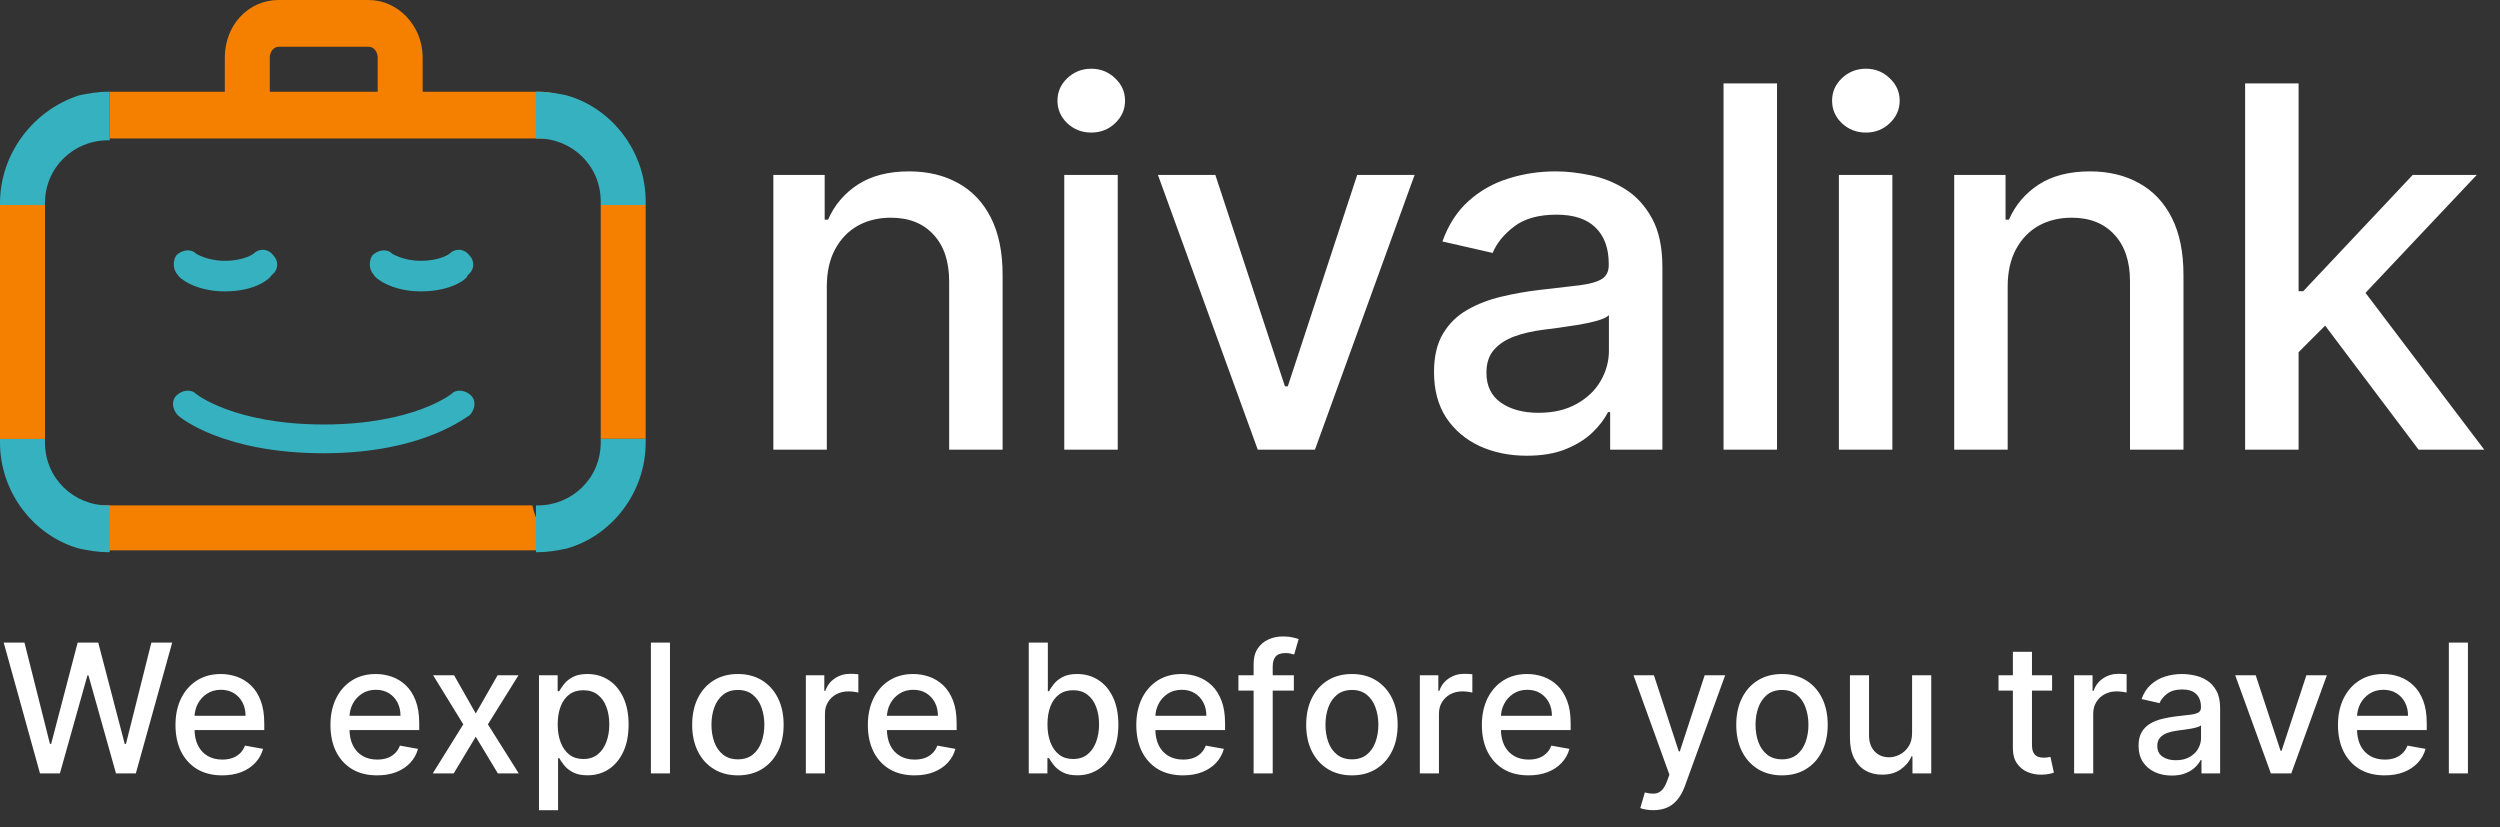
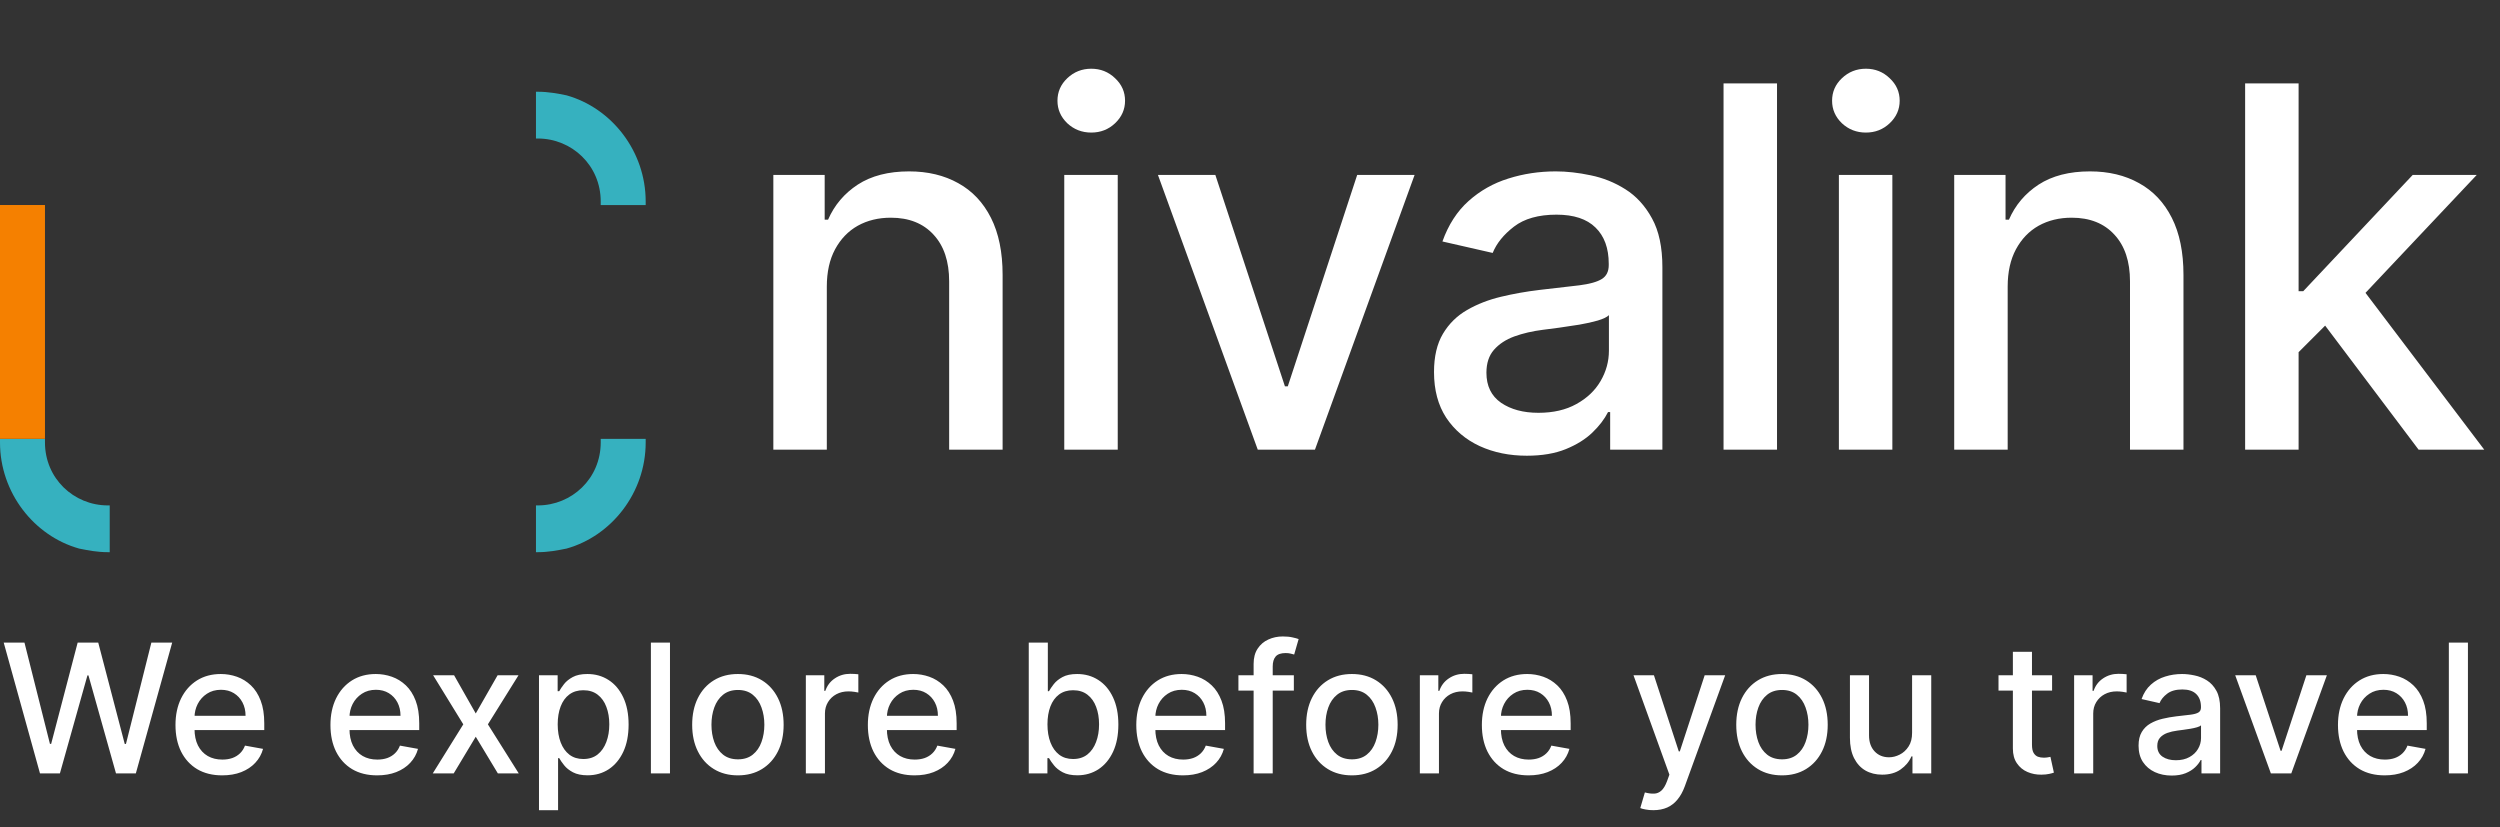
<svg xmlns="http://www.w3.org/2000/svg" width="139" height="46" viewBox="0 0 139 46" fill="none">
  <rect x="0" y="0" width="139" height="46" fill="#333333" stroke="none" />
-   <path d="M-0 11.399H2.5V24.399H-0V11.399Z" fill="#F58000" />
-   <path d="M18 25.201C12.4 25.201 10 23.201 9.9 23.101C9.6 22.801 9.5 22.301 9.8 22.001C10.1 21.701 10.6 21.601 10.9 21.901C10.9 21.901 13 23.601 18 23.601C23 23.601 25.1 21.901 25.1 21.901C25.4 21.601 25.9 21.701 26.2 22.001C26.5 22.301 26.4 22.801 26.1 23.101C26 23.101 23.6 25.201 18 25.201ZM12.5 16.201C10.8 16.201 9.9 15.401 9.9 15.301C9.6 15.001 9.6 14.501 9.8 14.201C10.1 13.901 10.6 13.801 10.9 14.101C10.9 14.101 11.5 14.501 12.5 14.501C13.6 14.501 14.1 14.101 14.1 14.101C14.4 13.801 14.9 13.801 15.2 14.201C15.5 14.501 15.5 15.001 15.1 15.301C15 15.501 14.2 16.201 12.5 16.201ZM23.4 16.201C21.7 16.201 20.8 15.401 20.8 15.301C20.5 15.001 20.5 14.501 20.7 14.201C21 13.901 21.5 13.801 21.8 14.101C21.8 14.101 22.4 14.501 23.4 14.501C24.5 14.501 25 14.101 25 14.101C25.3 13.801 25.8 13.801 26.1 14.201C26.4 14.501 26.4 15.001 26 15.301C26 15.501 25.1 16.201 23.4 16.201Z" fill="#36B1BF" />
-   <path d="M33.4 11.399H35.9V24.399H33.4V11.399ZM29.6 28.099H5.6C5.4 29.199 5.4 29.999 4.4 30.399C4.9 30.499 5.5 30.599 6 30.599H29.9C30.5 30.599 31 30.499 31.5 30.399C30.6 30.099 29.8 29.199 29.6 28.099Z" fill="#F58000" />
-   <path d="M6 5.101C5.4 5.101 4.9 5.201 4.4 5.301C1.9 6.101 -0 8.501 -0 11.301V11.501H2.5V11.301C2.5 9.301 4.1 7.801 6 7.801H6.1V5.101H6Z" fill="#36B1BF" />
-   <path d="M15 5.1V3.2C15 2.9 15.2 2.6 15.5 2.6H20.5C20.8 2.6 21 2.9 21 3.2V5.1H15ZM29.9 5.1H23.5V3.2C23.5 1.4 22.1 0 20.5 0H15.5C13.8 0 12.5 1.4 12.5 3.2V5.1H6.1V7.7H30.3C30.5 6.6 30.5 5.8 31.5 5.4C31 5.2 30.5 5.1 29.9 5.1Z" fill="#F58000" />
  <path d="M29.9 5.101C30.5 5.101 31 5.201 31.5 5.301C34 6.001 35.9 8.401 35.9 11.201V11.401H33.4V11.201C33.4 9.201 31.8 7.701 29.9 7.701H29.8V5.101H29.9ZM29.9 30.701C30.5 30.701 31 30.601 31.5 30.501C34 29.801 35.9 27.401 35.9 24.601V24.401H33.4V24.601C33.4 26.601 31.8 28.101 29.9 28.101H29.8V30.701H29.9ZM6 30.701C5.4 30.701 4.9 30.601 4.4 30.501C1.9 29.801 -0 27.401 -0 24.601V24.401H2.5V24.601C2.5 26.601 4.1 28.101 6 28.101H6.1V30.701H6Z" fill="#36B1BF" />
  <path d="M-0 11.399H2.5V24.399H-0V11.399Z" fill="#F58000" />
  <path d="M45.971 15.932V25H42.998V9.728H45.852V12.213H46.041C46.392 11.405 46.943 10.755 47.692 10.264C48.447 9.774 49.398 9.529 50.545 9.529C51.586 9.529 52.497 9.747 53.28 10.185C54.062 10.616 54.668 11.259 55.099 12.114C55.53 12.969 55.745 14.026 55.745 15.286V25H52.773V15.644C52.773 14.537 52.484 13.672 51.907 13.049C51.331 12.419 50.539 12.104 49.531 12.104C48.842 12.104 48.228 12.253 47.692 12.551C47.161 12.85 46.74 13.287 46.429 13.864C46.124 14.434 45.971 15.123 45.971 15.932ZM59.173 25V9.728H62.146V25H59.173ZM60.674 7.371C60.157 7.371 59.713 7.199 59.342 6.854C58.977 6.503 58.795 6.085 58.795 5.601C58.795 5.111 58.977 4.693 59.342 4.348C59.713 3.997 60.157 3.821 60.674 3.821C61.191 3.821 61.632 3.997 61.997 4.348C62.368 4.693 62.553 5.111 62.553 5.601C62.553 6.085 62.368 6.503 61.997 6.854C61.632 7.199 61.191 7.371 60.674 7.371ZM78.651 9.728L73.112 25H69.931L64.382 9.728H67.574L71.442 21.48H71.601L75.459 9.728H78.651ZM84.892 25.338C83.924 25.338 83.049 25.159 82.267 24.801C81.485 24.437 80.865 23.91 80.407 23.221C79.957 22.531 79.731 21.686 79.731 20.685C79.731 19.823 79.897 19.114 80.228 18.557C80.56 18 81.007 17.559 81.571 17.235C82.134 16.91 82.764 16.665 83.46 16.499C84.156 16.333 84.865 16.207 85.588 16.121C86.503 16.015 87.245 15.929 87.815 15.863C88.385 15.79 88.8 15.674 89.058 15.514C89.317 15.355 89.446 15.097 89.446 14.739V14.669C89.446 13.801 89.201 13.128 88.71 12.651C88.226 12.174 87.504 11.935 86.543 11.935C85.541 11.935 84.753 12.157 84.176 12.601C83.606 13.039 83.212 13.526 82.993 14.063L80.199 13.426C80.53 12.498 81.014 11.749 81.65 11.179C82.293 10.603 83.032 10.185 83.868 9.926C84.703 9.661 85.581 9.529 86.503 9.529C87.112 9.529 87.759 9.602 88.442 9.747C89.131 9.887 89.774 10.145 90.371 10.523C90.974 10.901 91.468 11.441 91.852 12.144C92.237 12.84 92.429 13.745 92.429 14.858V25H89.525V22.912H89.406C89.214 23.297 88.925 23.674 88.541 24.046C88.157 24.417 87.663 24.725 87.059 24.971C86.456 25.216 85.734 25.338 84.892 25.338ZM85.538 22.952C86.36 22.952 87.063 22.79 87.646 22.465C88.236 22.14 88.684 21.716 88.989 21.192C89.3 20.662 89.456 20.095 89.456 19.492V17.523C89.35 17.629 89.144 17.729 88.839 17.821C88.541 17.907 88.2 17.984 87.815 18.05C87.431 18.11 87.056 18.166 86.692 18.219C86.327 18.265 86.022 18.305 85.777 18.338C85.2 18.411 84.673 18.534 84.196 18.706C83.725 18.879 83.347 19.127 83.062 19.452C82.784 19.77 82.645 20.194 82.645 20.725C82.645 21.46 82.916 22.017 83.46 22.395C84.004 22.766 84.696 22.952 85.538 22.952ZM98.802 4.637V25H95.829V4.637H98.802ZM102.242 25V9.728H105.215V25H102.242ZM103.743 7.371C103.226 7.371 102.782 7.199 102.411 6.854C102.046 6.503 101.864 6.085 101.864 5.601C101.864 5.111 102.046 4.693 102.411 4.348C102.782 3.997 103.226 3.821 103.743 3.821C104.26 3.821 104.701 3.997 105.065 4.348C105.437 4.693 105.622 5.111 105.622 5.601C105.622 6.085 105.437 6.503 105.065 6.854C104.701 7.199 104.26 7.371 103.743 7.371ZM111.627 15.932V25H108.654V9.728H111.508V12.213H111.697C112.048 11.405 112.598 10.755 113.347 10.264C114.103 9.774 115.054 9.529 116.201 9.529C117.242 9.529 118.153 9.747 118.935 10.185C119.718 10.616 120.324 11.259 120.755 12.114C121.186 12.969 121.401 14.026 121.401 15.286V25H118.428V15.644C118.428 14.537 118.14 13.672 117.563 13.049C116.987 12.419 116.194 12.104 115.187 12.104C114.497 12.104 113.884 12.253 113.347 12.551C112.817 12.85 112.396 13.287 112.085 13.864C111.78 14.434 111.627 15.123 111.627 15.932ZM127.563 19.82L127.543 16.191H128.06L134.145 9.728H137.705L130.765 17.085H130.297L127.563 19.82ZM124.829 25V4.637H127.802V25H124.829ZM134.473 25L129.005 17.742L131.053 15.664L138.123 25H134.473Z" fill="white" />
  <path d="M2.223 43L0.206 35.728H1.36L2.777 41.36H2.844L4.318 35.728H5.462L6.935 41.363H7.003L8.416 35.728H9.574L7.553 43H6.449L4.918 37.553H4.861L3.331 43H2.223ZM12.353 43.11C11.816 43.11 11.353 42.996 10.964 42.766C10.579 42.534 10.28 42.208 10.069 41.789C9.861 41.368 9.757 40.874 9.757 40.309C9.757 39.75 9.861 39.257 10.069 38.831C10.28 38.405 10.574 38.072 10.95 37.833C11.329 37.594 11.772 37.475 12.278 37.475C12.586 37.475 12.884 37.526 13.173 37.627C13.462 37.729 13.721 37.889 13.951 38.107C14.181 38.325 14.362 38.608 14.494 38.956C14.627 39.301 14.693 39.721 14.693 40.216V40.593H10.357V39.797H13.653C13.653 39.518 13.596 39.27 13.482 39.055C13.368 38.837 13.209 38.666 13.003 38.54C12.799 38.415 12.56 38.352 12.285 38.352C11.987 38.352 11.727 38.425 11.504 38.572C11.284 38.716 11.114 38.906 10.993 39.14C10.874 39.372 10.815 39.624 10.815 39.897V40.518C10.815 40.883 10.879 41.193 11.007 41.449C11.137 41.704 11.318 41.899 11.55 42.034C11.782 42.167 12.053 42.233 12.364 42.233C12.565 42.233 12.748 42.205 12.914 42.148C13.08 42.089 13.223 42.001 13.344 41.885C13.464 41.769 13.557 41.626 13.621 41.456L14.626 41.637C14.545 41.933 14.401 42.192 14.192 42.414C13.986 42.635 13.727 42.806 13.415 42.929C13.105 43.05 12.751 43.11 12.353 43.11ZM20.968 43.11C20.431 43.11 19.968 42.996 19.58 42.766C19.194 42.534 18.896 42.208 18.685 41.789C18.477 41.368 18.373 40.874 18.373 40.309C18.373 39.75 18.477 39.257 18.685 38.831C18.896 38.405 19.189 38.072 19.566 37.833C19.945 37.594 20.387 37.475 20.894 37.475C21.202 37.475 21.5 37.526 21.789 37.627C22.078 37.729 22.337 37.889 22.567 38.107C22.796 38.325 22.977 38.608 23.11 38.956C23.242 39.301 23.309 39.721 23.309 40.216V40.593H18.973V39.797H22.268C22.268 39.518 22.211 39.27 22.098 39.055C21.984 38.837 21.824 38.666 21.618 38.54C21.415 38.415 21.176 38.352 20.901 38.352C20.603 38.352 20.342 38.425 20.12 38.572C19.9 38.716 19.729 38.906 19.608 39.14C19.49 39.372 19.431 39.624 19.431 39.897V40.518C19.431 40.883 19.495 41.193 19.623 41.449C19.753 41.704 19.934 41.899 20.166 42.034C20.398 42.167 20.669 42.233 20.979 42.233C21.18 42.233 21.364 42.205 21.53 42.148C21.695 42.089 21.839 42.001 21.959 41.885C22.08 41.769 22.172 41.626 22.236 41.456L23.241 41.637C23.161 41.933 23.016 42.192 22.808 42.414C22.602 42.635 22.343 42.806 22.03 42.929C21.72 43.05 21.366 43.11 20.968 43.11ZM25.248 37.546L26.452 39.669L27.666 37.546H28.828L27.127 40.273L28.842 43H27.68L26.452 40.962L25.227 43H24.062L25.759 40.273L24.083 37.546H25.248ZM29.968 45.046V37.546H31.005V38.43H31.093C31.155 38.316 31.244 38.185 31.36 38.036C31.476 37.887 31.637 37.757 31.843 37.645C32.049 37.532 32.321 37.475 32.659 37.475C33.1 37.475 33.493 37.586 33.838 37.809C34.184 38.031 34.455 38.352 34.652 38.771C34.85 39.19 34.95 39.694 34.95 40.284C34.95 40.873 34.852 41.379 34.655 41.8C34.459 42.219 34.189 42.542 33.846 42.77C33.502 42.994 33.11 43.107 32.67 43.107C32.339 43.107 32.068 43.051 31.857 42.94C31.649 42.829 31.485 42.699 31.367 42.549C31.248 42.4 31.157 42.268 31.093 42.152H31.029V45.046H29.968ZM31.008 40.273C31.008 40.657 31.064 40.993 31.175 41.282C31.286 41.57 31.447 41.797 31.658 41.96C31.869 42.121 32.127 42.201 32.432 42.201C32.749 42.201 33.015 42.117 33.228 41.949C33.441 41.779 33.602 41.548 33.711 41.257C33.822 40.965 33.877 40.638 33.877 40.273C33.877 39.913 33.823 39.59 33.714 39.304C33.608 39.017 33.447 38.791 33.231 38.625C33.018 38.46 32.752 38.377 32.432 38.377C32.124 38.377 31.864 38.456 31.651 38.615C31.44 38.773 31.28 38.995 31.172 39.279C31.063 39.563 31.008 39.894 31.008 40.273ZM37.251 35.728V43H36.19V35.728H37.251ZM41.027 43.11C40.516 43.11 40.07 42.993 39.689 42.759C39.307 42.524 39.011 42.197 38.801 41.775C38.59 41.354 38.485 40.861 38.485 40.298C38.485 39.732 38.59 39.237 38.801 38.813C39.011 38.39 39.307 38.061 39.689 37.826C40.07 37.592 40.516 37.475 41.027 37.475C41.539 37.475 41.985 37.592 42.366 37.826C42.747 38.061 43.043 38.39 43.254 38.813C43.465 39.237 43.57 39.732 43.57 40.298C43.57 40.861 43.465 41.354 43.254 41.775C43.043 42.197 42.747 42.524 42.366 42.759C41.985 42.993 41.539 43.11 41.027 43.11ZM41.031 42.219C41.362 42.219 41.637 42.132 41.855 41.956C42.073 41.781 42.234 41.548 42.338 41.257C42.444 40.965 42.498 40.645 42.498 40.294C42.498 39.946 42.444 39.627 42.338 39.336C42.234 39.042 42.073 38.806 41.855 38.629C41.637 38.451 41.362 38.362 41.031 38.362C40.697 38.362 40.42 38.451 40.2 38.629C39.982 38.806 39.82 39.042 39.714 39.336C39.609 39.627 39.557 39.946 39.557 40.294C39.557 40.645 39.609 40.965 39.714 41.257C39.82 41.548 39.982 41.781 40.2 41.956C40.42 42.132 40.697 42.219 41.031 42.219ZM44.805 43V37.546H45.831V38.412H45.888C45.988 38.119 46.163 37.888 46.414 37.72C46.667 37.549 46.954 37.464 47.273 37.464C47.34 37.464 47.418 37.466 47.508 37.471C47.6 37.476 47.672 37.482 47.724 37.489V38.505C47.682 38.493 47.606 38.48 47.497 38.465C47.388 38.449 47.279 38.441 47.17 38.441C46.919 38.441 46.696 38.494 46.499 38.6C46.305 38.705 46.151 38.85 46.037 39.037C45.924 39.222 45.867 39.433 45.867 39.669V43H44.805ZM50.849 43.11C50.311 43.11 49.848 42.996 49.46 42.766C49.074 42.534 48.776 42.208 48.565 41.789C48.357 41.368 48.253 40.874 48.253 40.309C48.253 39.75 48.357 39.257 48.565 38.831C48.776 38.405 49.069 38.072 49.446 37.833C49.825 37.594 50.267 37.475 50.774 37.475C51.082 37.475 51.38 37.526 51.669 37.627C51.958 37.729 52.217 37.889 52.447 38.107C52.676 38.325 52.857 38.608 52.99 38.956C53.123 39.301 53.189 39.721 53.189 40.216V40.593H48.853V39.797H52.148C52.148 39.518 52.092 39.27 51.978 39.055C51.864 38.837 51.704 38.666 51.498 38.54C51.295 38.415 51.056 38.352 50.781 38.352C50.483 38.352 50.222 38.425 50 38.572C49.78 38.716 49.609 38.906 49.489 39.14C49.37 39.372 49.311 39.624 49.311 39.897V40.518C49.311 40.883 49.375 41.193 49.503 41.449C49.633 41.704 49.814 41.899 50.046 42.034C50.278 42.167 50.549 42.233 50.859 42.233C51.06 42.233 51.244 42.205 51.41 42.148C51.575 42.089 51.719 42.001 51.839 41.885C51.96 41.769 52.053 41.626 52.116 41.456L53.121 41.637C53.041 41.933 52.896 42.192 52.688 42.414C52.482 42.635 52.223 42.806 51.91 42.929C51.6 43.05 51.246 43.11 50.849 43.11ZM57.199 43V35.728H58.26V38.43H58.324C58.386 38.316 58.475 38.185 58.591 38.036C58.707 37.887 58.868 37.757 59.074 37.645C59.28 37.532 59.552 37.475 59.89 37.475C60.331 37.475 60.724 37.586 61.069 37.809C61.415 38.031 61.686 38.352 61.883 38.771C62.081 39.19 62.181 39.694 62.181 40.284C62.181 40.873 62.083 41.379 61.886 41.8C61.69 42.219 61.42 42.542 61.077 42.77C60.733 42.994 60.341 43.107 59.901 43.107C59.57 43.107 59.298 43.051 59.088 42.94C58.88 42.829 58.716 42.699 58.598 42.549C58.479 42.4 58.388 42.268 58.324 42.152H58.236V43H57.199ZM58.239 40.273C58.239 40.657 58.295 40.993 58.406 41.282C58.517 41.57 58.678 41.797 58.889 41.96C59.1 42.121 59.358 42.201 59.663 42.201C59.98 42.201 60.245 42.117 60.459 41.949C60.672 41.779 60.833 41.548 60.941 41.257C61.053 40.965 61.108 40.638 61.108 40.273C61.108 39.913 61.054 39.59 60.945 39.304C60.839 39.017 60.678 38.791 60.462 38.625C60.249 38.46 59.983 38.377 59.663 38.377C59.355 38.377 59.095 38.456 58.882 38.615C58.671 38.773 58.511 38.995 58.402 39.279C58.294 39.563 58.239 39.894 58.239 40.273ZM65.774 43.11C65.237 43.11 64.774 42.996 64.385 42.766C64 42.534 63.701 42.208 63.491 41.789C63.282 41.368 63.178 40.874 63.178 40.309C63.178 39.75 63.282 39.257 63.491 38.831C63.701 38.405 63.995 38.072 64.371 37.833C64.75 37.594 65.193 37.475 65.699 37.475C66.007 37.475 66.305 37.526 66.594 37.627C66.883 37.729 67.142 37.889 67.372 38.107C67.602 38.325 67.783 38.608 67.915 38.956C68.048 39.301 68.114 39.721 68.114 40.216V40.593H63.778V39.797H67.074C67.074 39.518 67.017 39.27 66.903 39.055C66.79 38.837 66.63 38.666 66.424 38.54C66.22 38.415 65.981 38.352 65.707 38.352C65.408 38.352 65.148 38.425 64.925 38.572C64.705 38.716 64.535 38.906 64.414 39.14C64.296 39.372 64.236 39.624 64.236 39.897V40.518C64.236 40.883 64.3 41.193 64.428 41.449C64.558 41.704 64.739 41.899 64.971 42.034C65.204 42.167 65.475 42.233 65.785 42.233C65.986 42.233 66.169 42.205 66.335 42.148C66.501 42.089 66.644 42.001 66.765 41.885C66.885 41.769 66.978 41.626 67.042 41.456L68.047 41.637C67.966 41.933 67.822 42.192 67.614 42.414C67.407 42.635 67.148 42.806 66.836 42.929C66.526 43.05 66.172 43.11 65.774 43.11ZM71.938 37.546V38.398H68.856V37.546H71.938ZM69.701 43V36.914C69.701 36.573 69.775 36.29 69.925 36.065C70.074 35.838 70.272 35.668 70.518 35.557C70.764 35.444 71.031 35.387 71.32 35.387C71.533 35.387 71.716 35.404 71.867 35.44C72.019 35.473 72.131 35.504 72.204 35.532L71.956 36.392C71.906 36.377 71.842 36.361 71.764 36.342C71.686 36.321 71.591 36.31 71.48 36.31C71.222 36.31 71.037 36.374 70.926 36.502C70.817 36.63 70.763 36.814 70.763 37.056V43H69.701ZM75.166 43.11C74.655 43.11 74.209 42.993 73.828 42.759C73.447 42.524 73.151 42.197 72.94 41.775C72.729 41.354 72.624 40.861 72.624 40.298C72.624 39.732 72.729 39.237 72.94 38.813C73.151 38.39 73.447 38.061 73.828 37.826C74.209 37.592 74.655 37.475 75.166 37.475C75.678 37.475 76.124 37.592 76.505 37.826C76.886 38.061 77.182 38.39 77.393 38.813C77.604 39.237 77.709 39.732 77.709 40.298C77.709 40.861 77.604 41.354 77.393 41.775C77.182 42.197 76.886 42.524 76.505 42.759C76.124 42.993 75.678 43.11 75.166 43.11ZM75.17 42.219C75.501 42.219 75.776 42.132 75.994 41.956C76.212 41.781 76.373 41.548 76.477 41.257C76.583 40.965 76.637 40.645 76.637 40.294C76.637 39.946 76.583 39.627 76.477 39.336C76.373 39.042 76.212 38.806 75.994 38.629C75.776 38.451 75.501 38.362 75.17 38.362C74.836 38.362 74.559 38.451 74.339 38.629C74.121 38.806 73.959 39.042 73.853 39.336C73.748 39.627 73.696 39.946 73.696 40.294C73.696 40.645 73.748 40.965 73.853 41.257C73.959 41.548 74.121 41.781 74.339 41.956C74.559 42.132 74.836 42.219 75.17 42.219ZM78.944 43V37.546H79.971V38.412H80.027C80.127 38.119 80.302 37.888 80.553 37.72C80.806 37.549 81.093 37.464 81.412 37.464C81.479 37.464 81.557 37.466 81.647 37.471C81.739 37.476 81.811 37.482 81.863 37.489V38.505C81.821 38.493 81.745 38.48 81.636 38.465C81.527 38.449 81.418 38.441 81.309 38.441C81.058 38.441 80.835 38.494 80.638 38.6C80.444 38.705 80.29 38.85 80.177 39.037C80.063 39.222 80.006 39.433 80.006 39.669V43H78.944ZM84.988 43.11C84.45 43.11 83.987 42.996 83.599 42.766C83.213 42.534 82.915 42.208 82.704 41.789C82.496 41.368 82.392 40.874 82.392 40.309C82.392 39.75 82.496 39.257 82.704 38.831C82.915 38.405 83.209 38.072 83.585 37.833C83.964 37.594 84.406 37.475 84.913 37.475C85.221 37.475 85.519 37.526 85.808 37.627C86.097 37.729 86.356 37.889 86.586 38.107C86.815 38.325 86.996 38.608 87.129 38.956C87.262 39.301 87.328 39.721 87.328 40.216V40.593H82.992V39.797H86.287C86.287 39.518 86.231 39.27 86.117 39.055C86.003 38.837 85.844 38.666 85.638 38.54C85.434 38.415 85.195 38.352 84.92 38.352C84.622 38.352 84.362 38.425 84.139 38.572C83.919 38.716 83.748 38.906 83.628 39.14C83.509 39.372 83.45 39.624 83.45 39.897V40.518C83.45 40.883 83.514 41.193 83.642 41.449C83.772 41.704 83.953 41.899 84.185 42.034C84.417 42.167 84.688 42.233 84.998 42.233C85.2 42.233 85.383 42.205 85.549 42.148C85.715 42.089 85.858 42.001 85.978 41.885C86.099 41.769 86.192 41.626 86.255 41.456L87.26 41.637C87.18 41.933 87.035 42.192 86.827 42.414C86.621 42.635 86.362 42.806 86.049 42.929C85.739 43.05 85.385 43.11 84.988 43.11ZM91.924 45.046C91.765 45.046 91.621 45.033 91.49 45.007C91.36 44.983 91.263 44.957 91.199 44.929L91.455 44.059C91.649 44.111 91.822 44.133 91.973 44.126C92.125 44.119 92.259 44.062 92.375 43.956C92.493 43.849 92.597 43.675 92.687 43.434L92.819 43.071L90.823 37.546H91.959L93.341 41.779H93.397L94.779 37.546H95.919L93.671 43.728C93.567 44.012 93.434 44.253 93.273 44.449C93.112 44.648 92.92 44.797 92.698 44.897C92.475 44.996 92.217 45.046 91.924 45.046ZM99.079 43.11C98.567 43.11 98.121 42.993 97.74 42.759C97.359 42.524 97.063 42.197 96.852 41.775C96.641 41.354 96.536 40.861 96.536 40.298C96.536 39.732 96.641 39.237 96.852 38.813C97.063 38.39 97.359 38.061 97.74 37.826C98.121 37.592 98.567 37.475 99.079 37.475C99.59 37.475 100.036 37.592 100.417 37.826C100.798 38.061 101.094 38.39 101.305 38.813C101.516 39.237 101.621 39.732 101.621 40.298C101.621 40.861 101.516 41.354 101.305 41.775C101.094 42.197 100.798 42.524 100.417 42.759C100.036 42.993 99.59 43.11 99.079 43.11ZM99.082 42.219C99.413 42.219 99.688 42.132 99.906 41.956C100.124 41.781 100.285 41.548 100.389 41.257C100.495 40.965 100.549 40.645 100.549 40.294C100.549 39.946 100.495 39.627 100.389 39.336C100.285 39.042 100.124 38.806 99.906 38.629C99.688 38.451 99.413 38.362 99.082 38.362C98.748 38.362 98.471 38.451 98.251 38.629C98.033 38.806 97.871 39.042 97.765 39.336C97.66 39.627 97.608 39.946 97.608 40.294C97.608 40.645 97.66 40.965 97.765 41.257C97.871 41.548 98.033 41.781 98.251 41.956C98.471 42.132 98.748 42.219 99.082 42.219ZM106.312 40.738V37.546H107.377V43H106.333V42.056H106.276C106.151 42.347 105.949 42.59 105.672 42.784C105.398 42.975 105.056 43.071 104.646 43.071C104.296 43.071 103.986 42.994 103.716 42.84C103.448 42.684 103.238 42.453 103.084 42.148C102.932 41.843 102.856 41.465 102.856 41.015V37.546H103.918V40.887C103.918 41.259 104.021 41.555 104.227 41.775C104.433 41.995 104.701 42.105 105.03 42.105C105.229 42.105 105.426 42.056 105.623 41.956C105.822 41.857 105.986 41.706 106.116 41.505C106.249 41.304 106.314 41.048 106.312 40.738ZM114.096 37.546V38.398H111.117V37.546H114.096ZM111.916 36.239H112.978V41.399C112.978 41.605 113.008 41.76 113.07 41.864C113.132 41.966 113.211 42.036 113.308 42.074C113.407 42.109 113.515 42.127 113.631 42.127C113.716 42.127 113.791 42.121 113.855 42.109C113.919 42.097 113.968 42.088 114.004 42.081L114.196 42.958C114.134 42.981 114.047 43.005 113.933 43.029C113.819 43.055 113.677 43.069 113.507 43.071C113.227 43.076 112.967 43.026 112.726 42.922C112.484 42.818 112.289 42.657 112.14 42.439C111.99 42.221 111.916 41.948 111.916 41.619V36.239ZM115.321 43V37.546H116.347V38.412H116.404C116.503 38.119 116.679 37.888 116.929 37.72C117.183 37.549 117.469 37.464 117.789 37.464C117.855 37.464 117.933 37.466 118.023 37.471C118.116 37.476 118.188 37.482 118.24 37.489V38.505C118.197 38.493 118.121 38.48 118.013 38.465C117.904 38.449 117.795 38.441 117.686 38.441C117.435 38.441 117.211 38.494 117.015 38.6C116.821 38.705 116.667 38.85 116.553 39.037C116.439 39.222 116.383 39.433 116.383 39.669V43H115.321ZM120.747 43.121C120.402 43.121 120.089 43.057 119.81 42.929C119.53 42.799 119.309 42.611 119.146 42.365C118.985 42.118 118.904 41.817 118.904 41.459C118.904 41.151 118.963 40.898 119.082 40.699C119.2 40.5 119.36 40.343 119.561 40.227C119.762 40.111 119.987 40.023 120.236 39.964C120.484 39.905 120.738 39.86 120.996 39.829C121.323 39.791 121.588 39.761 121.791 39.737C121.995 39.711 122.143 39.669 122.235 39.612C122.327 39.556 122.374 39.463 122.374 39.336V39.311C122.374 39.001 122.286 38.76 122.111 38.59C121.938 38.419 121.68 38.334 121.337 38.334C120.979 38.334 120.698 38.413 120.492 38.572C120.288 38.728 120.147 38.902 120.069 39.094L119.071 38.867C119.189 38.535 119.362 38.268 119.59 38.064C119.819 37.858 120.083 37.709 120.381 37.617C120.68 37.522 120.993 37.475 121.323 37.475C121.54 37.475 121.771 37.501 122.015 37.553C122.261 37.603 122.491 37.695 122.704 37.83C122.919 37.965 123.096 38.158 123.233 38.409C123.37 38.657 123.439 38.98 123.439 39.378V43H122.402V42.255H122.359C122.291 42.392 122.188 42.527 122.05 42.659C121.913 42.792 121.737 42.902 121.521 42.99C121.306 43.077 121.048 43.121 120.747 43.121ZM120.978 42.269C121.272 42.269 121.523 42.211 121.731 42.095C121.942 41.979 122.101 41.827 122.21 41.64C122.322 41.451 122.377 41.248 122.377 41.033V40.33C122.339 40.368 122.266 40.403 122.157 40.436C122.05 40.467 121.929 40.494 121.791 40.518C121.654 40.539 121.52 40.559 121.39 40.578C121.26 40.595 121.151 40.609 121.063 40.621C120.857 40.647 120.669 40.691 120.499 40.752C120.331 40.814 120.196 40.903 120.094 41.019C119.994 41.132 119.945 41.284 119.945 41.473C119.945 41.736 120.042 41.935 120.236 42.07C120.43 42.203 120.677 42.269 120.978 42.269ZM129.374 37.546L127.396 43H126.26L124.278 37.546H125.418L126.8 41.743H126.856L128.234 37.546H129.374ZM132.587 43.11C132.05 43.11 131.587 42.996 131.199 42.766C130.813 42.534 130.515 42.208 130.304 41.789C130.096 41.368 129.991 40.874 129.991 40.309C129.991 39.75 130.096 39.257 130.304 38.831C130.515 38.405 130.808 38.072 131.185 37.833C131.563 37.594 132.006 37.475 132.513 37.475C132.82 37.475 133.119 37.526 133.408 37.627C133.696 37.729 133.956 37.889 134.185 38.107C134.415 38.325 134.596 38.608 134.729 38.956C134.861 39.301 134.927 39.721 134.927 40.216V40.593H130.592V39.797H133.887C133.887 39.518 133.83 39.27 133.717 39.055C133.603 38.837 133.443 38.666 133.237 38.54C133.034 38.415 132.794 38.352 132.52 38.352C132.222 38.352 131.961 38.425 131.739 38.572C131.518 38.716 131.348 38.906 131.227 39.14C131.109 39.372 131.05 39.624 131.05 39.897V40.518C131.05 40.883 131.114 41.193 131.241 41.449C131.372 41.704 131.553 41.899 131.785 42.034C132.017 42.167 132.288 42.233 132.598 42.233C132.799 42.233 132.983 42.205 133.148 42.148C133.314 42.089 133.457 42.001 133.578 41.885C133.699 41.769 133.791 41.626 133.855 41.456L134.86 41.637C134.78 41.933 134.635 42.192 134.427 42.414C134.221 42.635 133.962 42.806 133.649 42.929C133.339 43.05 132.985 43.11 132.587 43.11ZM137.217 35.728V43H136.156V35.728H137.217Z" fill="white" />
</svg>